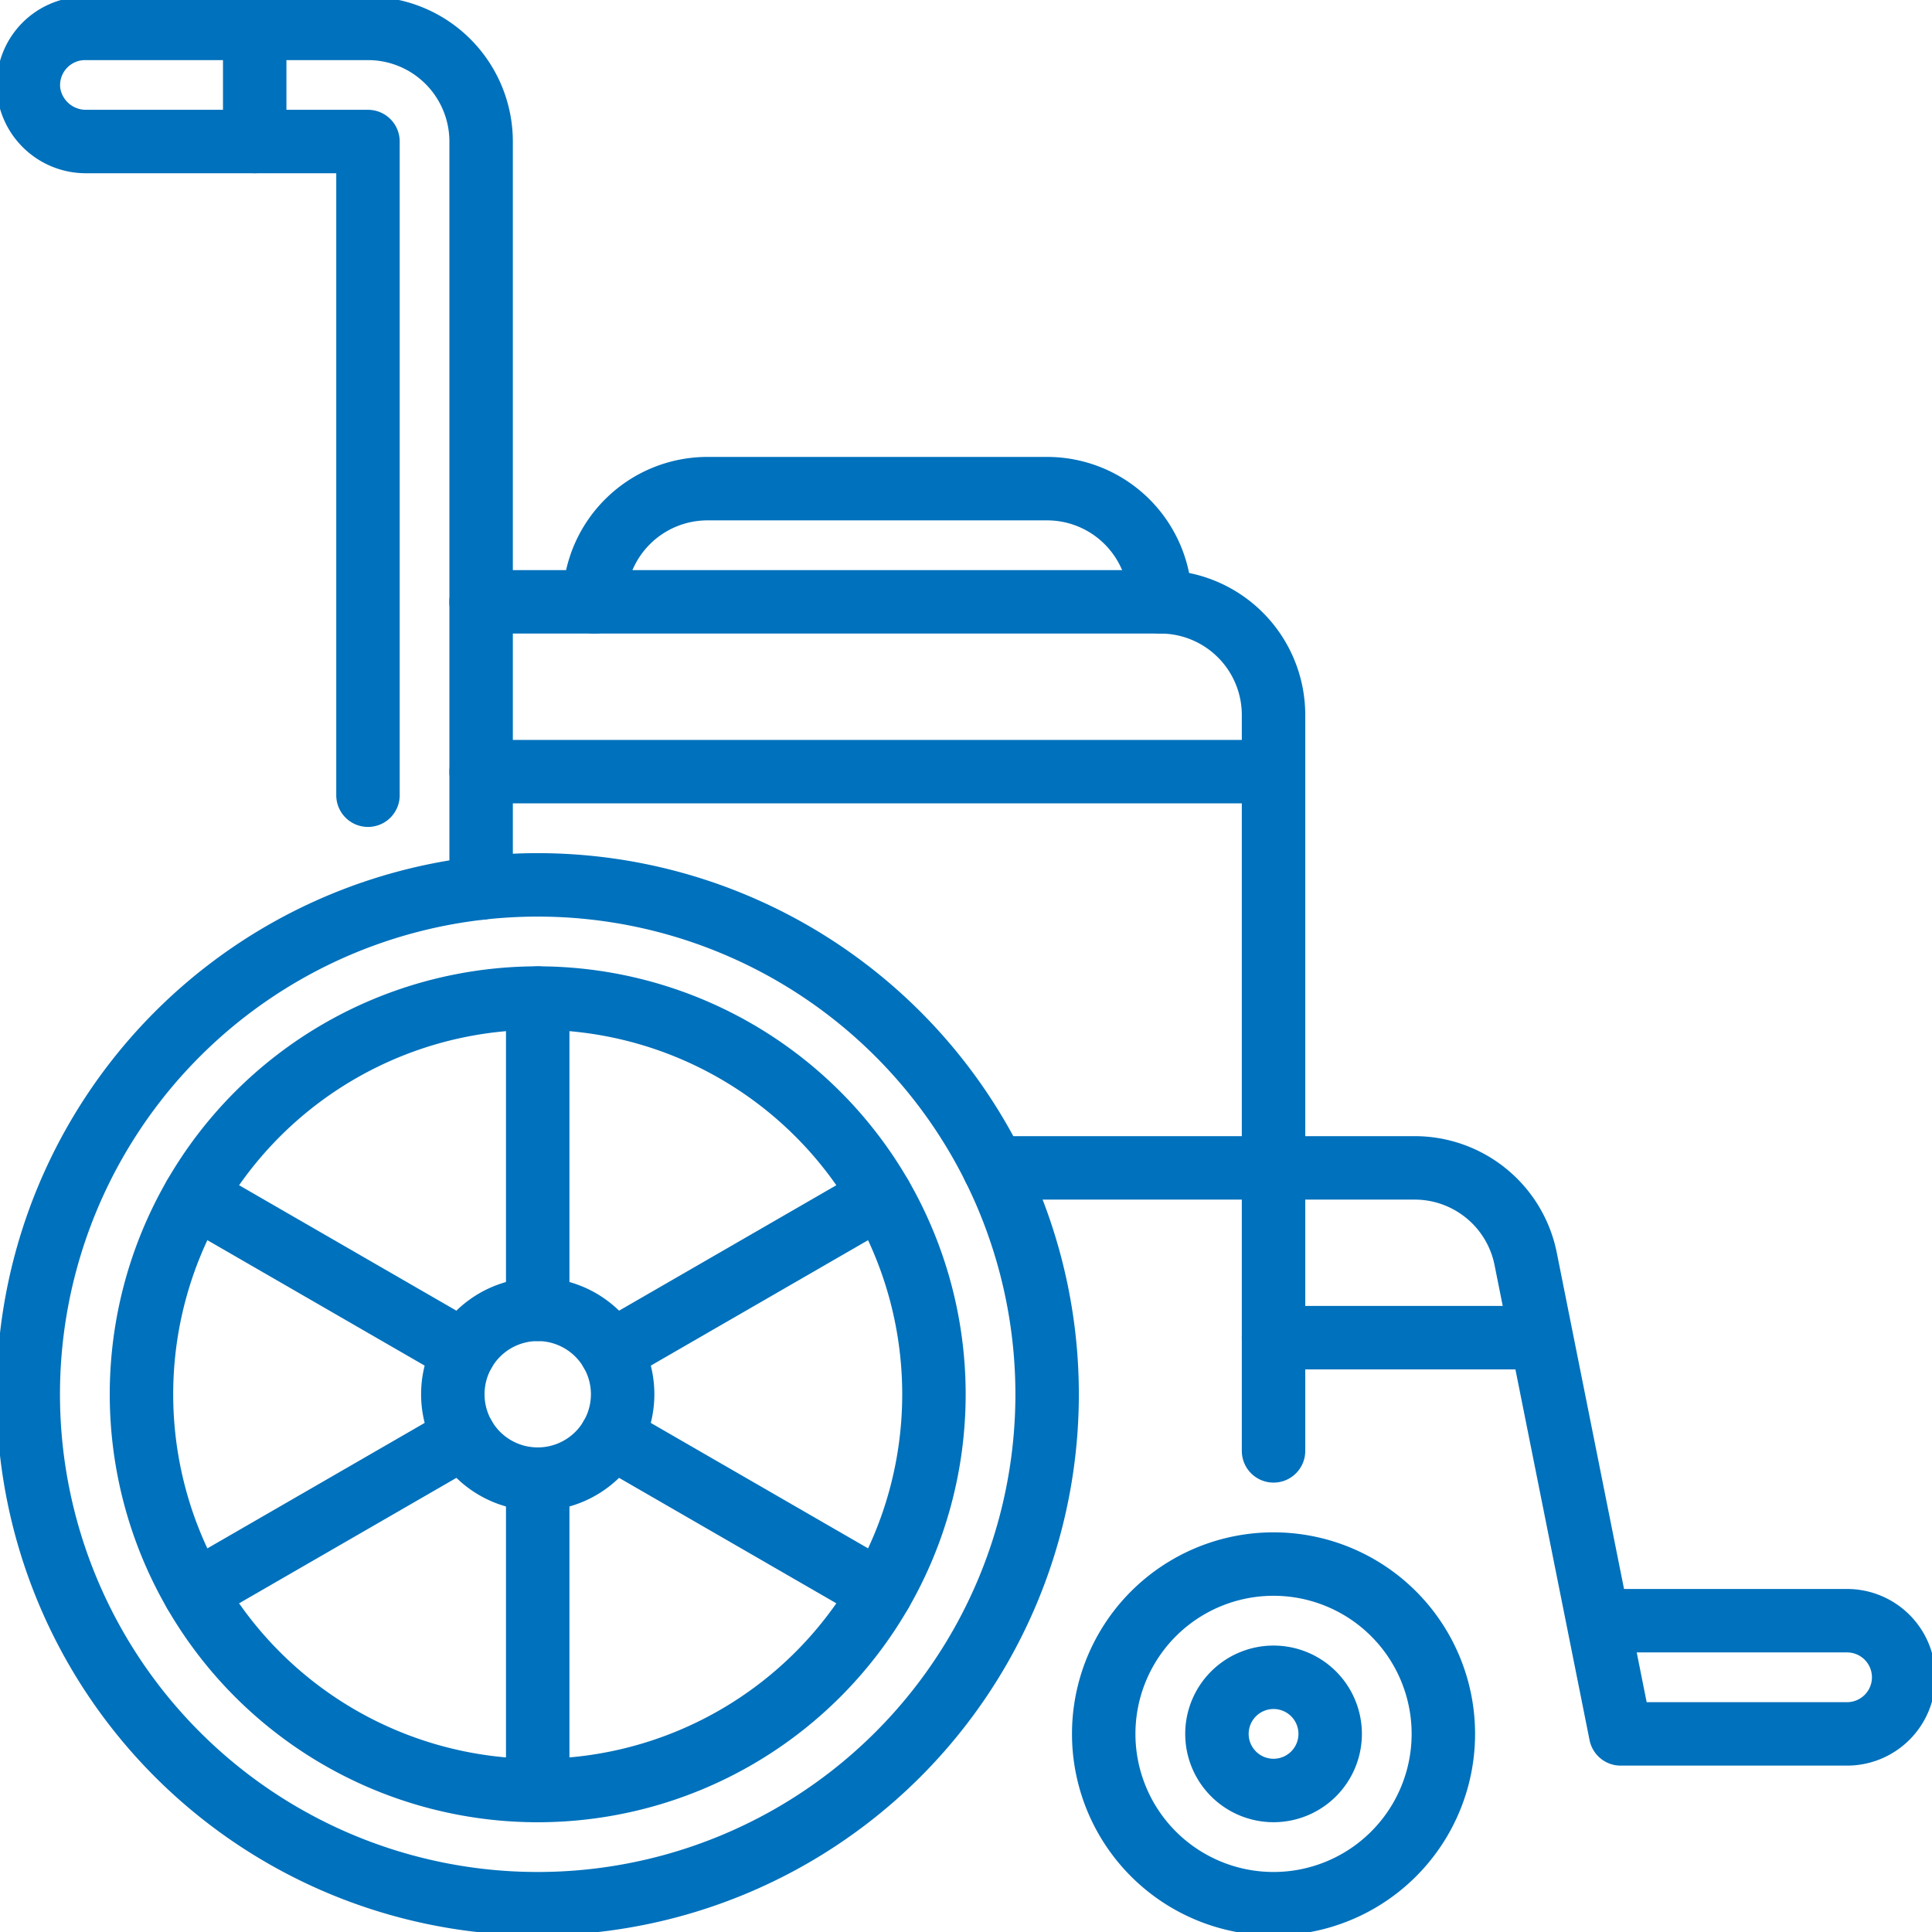
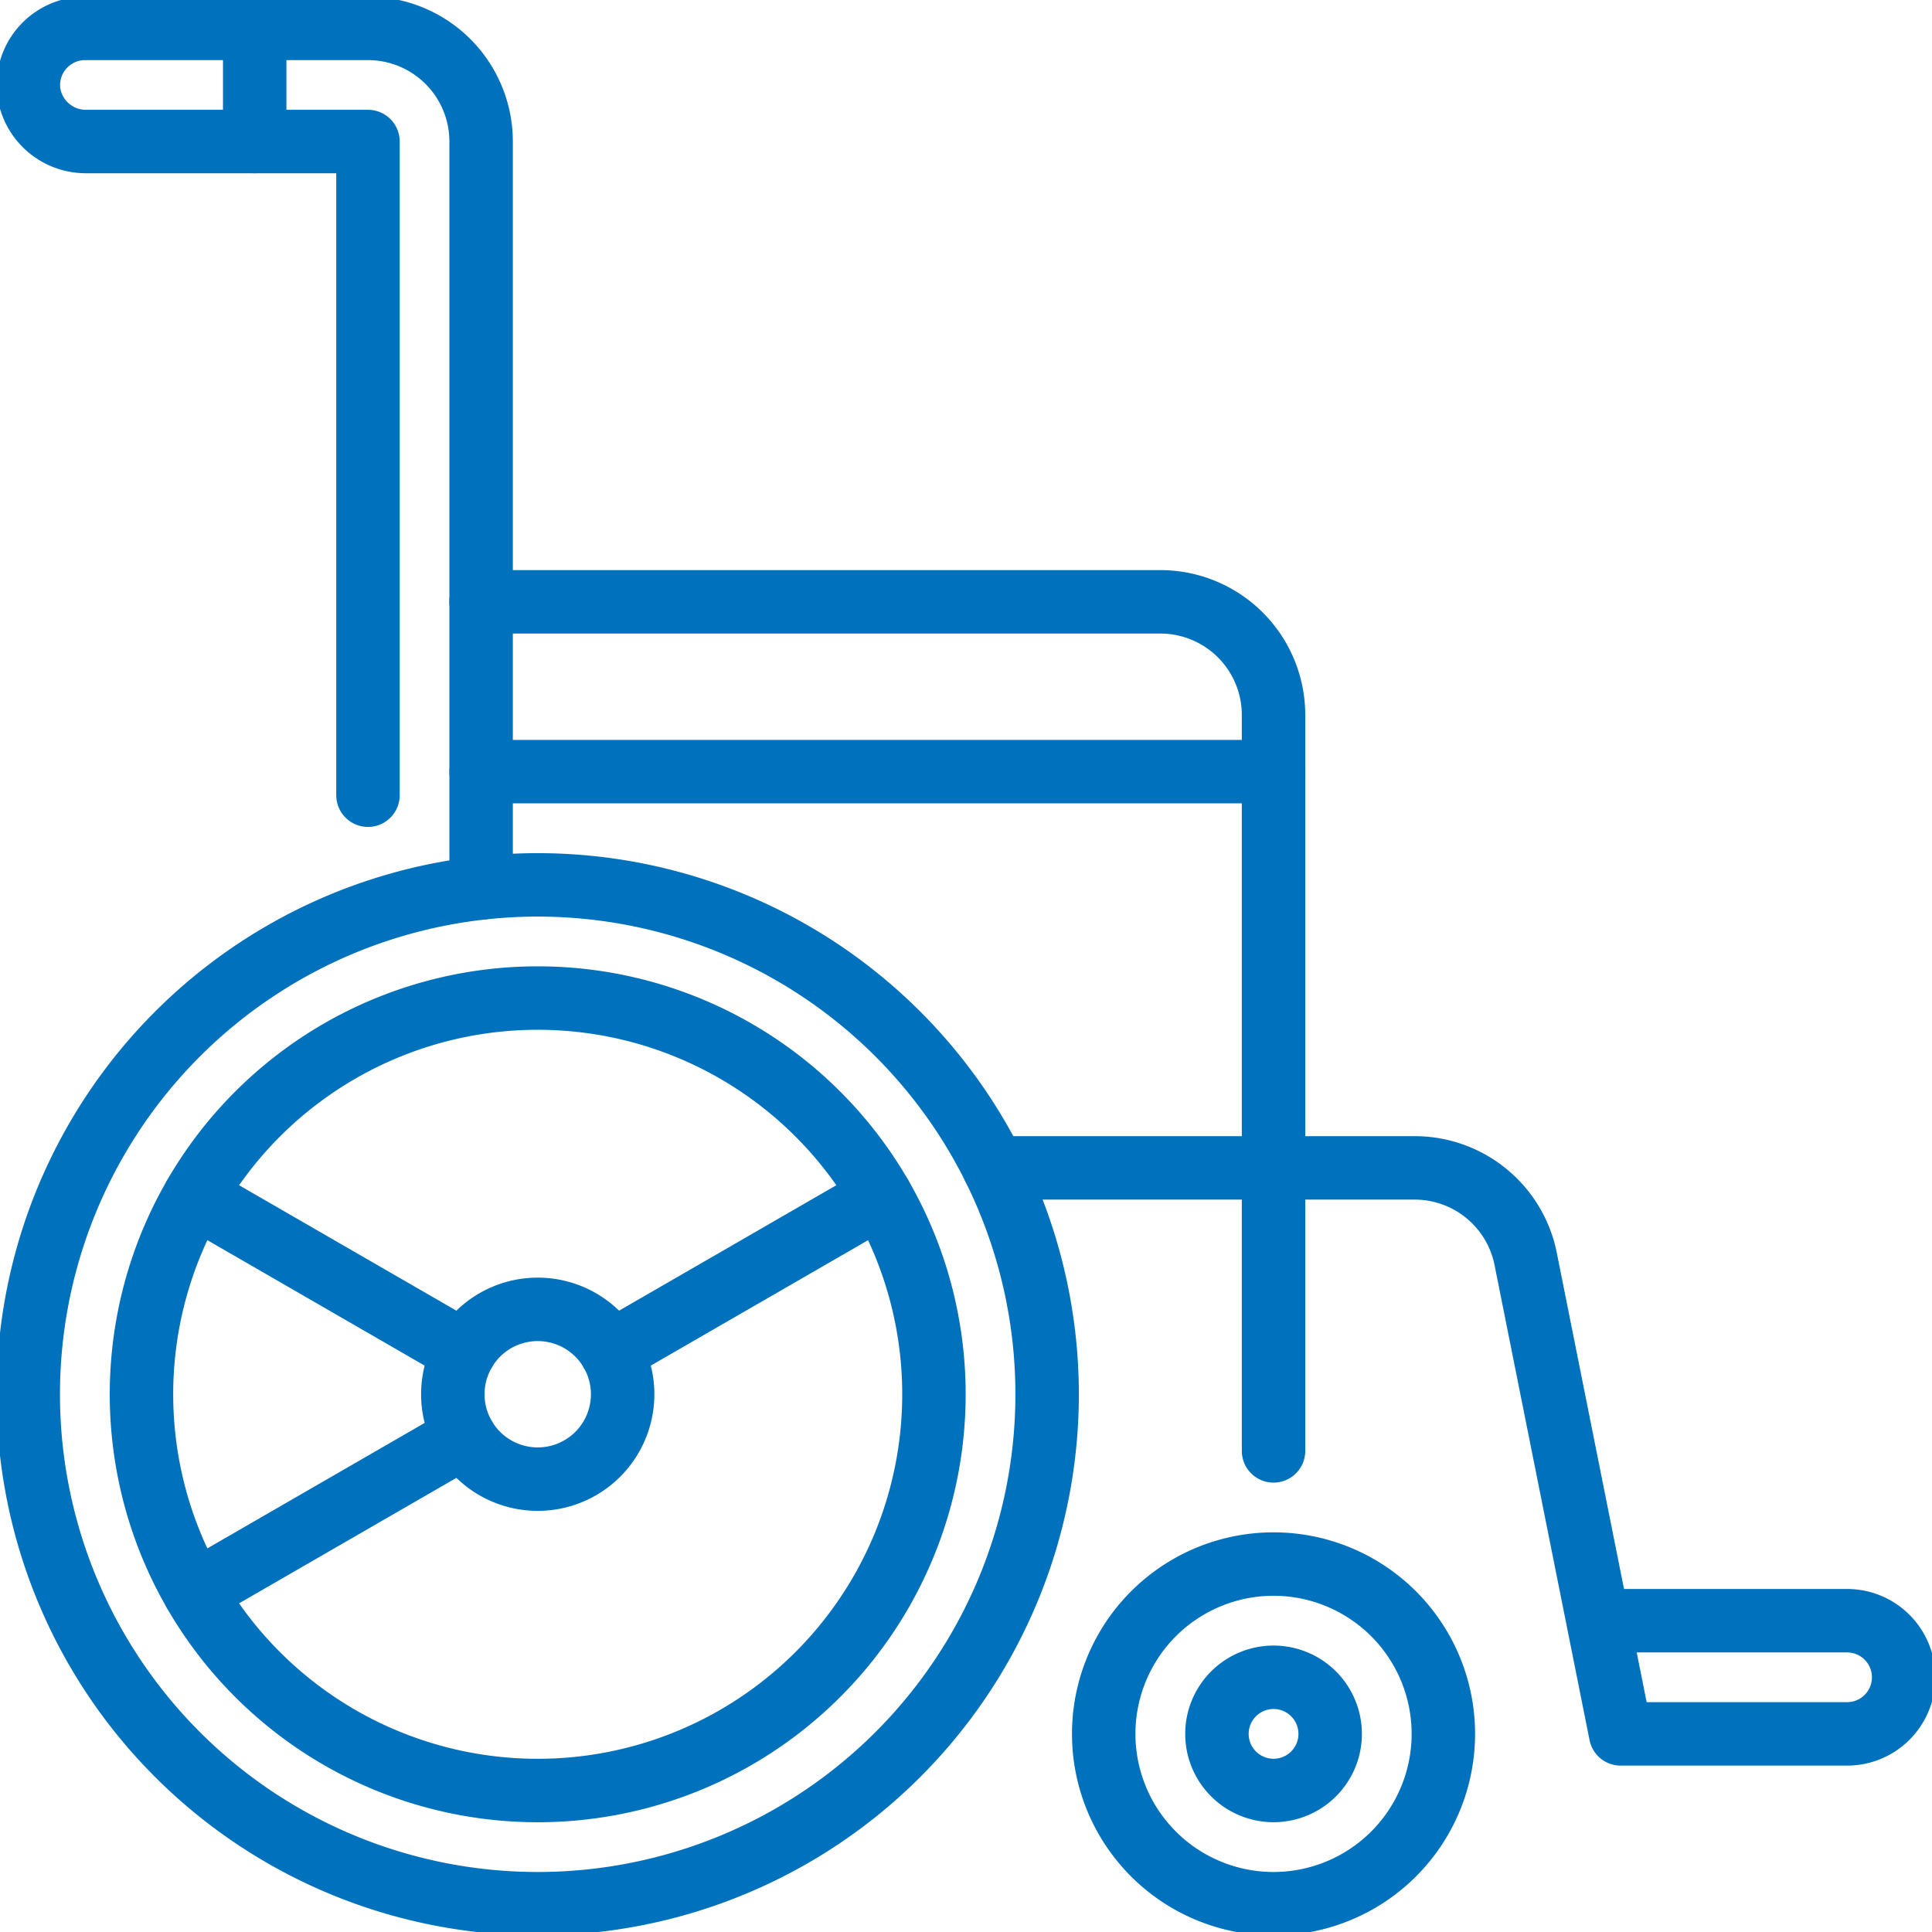
<svg xmlns="http://www.w3.org/2000/svg" id="g2846" width="45.678" height="45.678" viewBox="0 0 45.678 45.678">
  <defs>
    <clipPath id="clip-path">
      <path id="path2850" d="M0-682.665H45.678v45.678H0Z" transform="translate(0 682.665)" fill="#0071bc" />
    </clipPath>
  </defs>
  <g id="g2848" clip-path="url(#clip-path)">
    <g id="g2854" transform="translate(0.669 20.921)">
      <path id="path2856" d="M-335.911-167.956A12.044,12.044,0,0,0-347.955-180,12.044,12.044,0,0,0-360-167.956a12.044,12.044,0,0,0,12.044,12.044A12.044,12.044,0,0,0-335.911-167.956Z" transform="translate(359.999 180)" fill="none" stroke="#0071bc" stroke-linecap="round" stroke-linejoin="round" stroke-miterlimit="10" stroke-width="1.5" />
    </g>
    <g id="g2858" transform="translate(26.095 36.979)">
      <path id="path2860" d="M-111.97-55.985A4.015,4.015,0,0,0-115.985-60,4.015,4.015,0,0,0-120-55.985a4.015,4.015,0,0,0,4.015,4.015A4.015,4.015,0,0,0-111.97-55.985Z" transform="translate(120 60)" fill="none" stroke="#0071bc" stroke-linecap="round" stroke-linejoin="round" stroke-miterlimit="10" stroke-width="1.5" />
    </g>
    <g id="g2862" transform="translate(28.772 39.656)">
      <path id="path2864" d="M-37.323-18.662A1.338,1.338,0,0,0-38.662-20,1.338,1.338,0,0,0-40-18.662a1.338,1.338,0,0,0,1.338,1.338A1.338,1.338,0,0,0-37.323-18.662Z" transform="translate(40 20)" fill="none" stroke="#0071bc" stroke-linecap="round" stroke-linejoin="round" stroke-miterlimit="10" stroke-width="1.5" />
    </g>
    <g id="g2866" transform="translate(3.346 23.597)">
      <path id="path2868" d="M-261.264-130.632A9.367,9.367,0,0,0-270.632-140,9.367,9.367,0,0,0-280-130.632a9.367,9.367,0,0,0,9.367,9.368A9.367,9.367,0,0,0-261.264-130.632Z" transform="translate(279.999 140)" fill="none" stroke="#0071bc" stroke-linecap="round" stroke-linejoin="round" stroke-miterlimit="10" stroke-width="1.5" />
    </g>
    <g id="g2870" transform="translate(10.706 30.957)">
      <path id="path2872" d="M-55.985-27.993A2.007,2.007,0,0,0-57.993-30,2.007,2.007,0,0,0-60-27.993a2.007,2.007,0,0,0,2.007,2.007A2.007,2.007,0,0,0-55.985-27.993Z" transform="translate(60 30)" fill="none" stroke="#0071bc" stroke-linecap="round" stroke-linejoin="round" stroke-miterlimit="10" stroke-width="1.5" />
    </g>
    <g id="g2874" transform="translate(30.11 31.626)">
-       <path id="path2876" d="M0,0H6.151" fill="none" stroke="#0071bc" stroke-linecap="round" stroke-linejoin="round" stroke-miterlimit="10" stroke-width="1.5" />
-     </g>
+       </g>
    <g id="g2878" transform="translate(11.375 18.244)">
      <path id="path2880" d="M0,0H18.735" fill="none" stroke="#0071bc" stroke-linecap="round" stroke-linejoin="round" stroke-miterlimit="10" stroke-width="1.5" />
    </g>
    <g id="g2882" transform="translate(23.504 27.612)">
      <path id="path2884" d="M-199.113-149.294h5.888a1.338,1.338,0,0,1,1.338,1.338,1.338,1.338,0,0,1-1.338,1.338h-5.353l-2.246-11.231A2.676,2.676,0,0,0-203.449-160h-9.943" transform="translate(213.391 160)" fill="none" stroke="#0071bc" stroke-linecap="round" stroke-linejoin="round" stroke-miterlimit="10" stroke-width="1.5" />
    </g>
    <g id="g2886" transform="translate(11.375 14.23)">
      <path id="path2888" d="M-261.264-279.926v-17.4A2.676,2.676,0,0,0-263.941-300H-280" transform="translate(279.999 299.999)" fill="none" stroke="#0071bc" stroke-linecap="round" stroke-linejoin="round" stroke-miterlimit="10" stroke-width="1.5" />
    </g>
    <g id="g2890" transform="translate(14.051 11.553)">
-       <path id="path2892" d="M0-37.323A2.676,2.676,0,0,1,2.676-40h8.029a2.676,2.676,0,0,1,2.676,2.676" transform="translate(0 40)" fill="none" stroke="#0071bc" stroke-linecap="round" stroke-linejoin="round" stroke-miterlimit="10" stroke-width="1.5" />
-     </g>
+       </g>
    <g id="g2894" transform="translate(0.669 0.669)">
      <path id="path2896" d="M-149.294-283.452V-301.1a2.676,2.676,0,0,0-2.676-2.676h-6.691a1.342,1.342,0,0,0-1.328,1.5,1.362,1.362,0,0,0,1.364,1.175h6.656v15.455" transform="translate(160 303.778)" fill="none" stroke="#0071bc" stroke-linecap="round" stroke-linejoin="round" stroke-miterlimit="10" stroke-width="1.5" />
    </g>
    <g id="g2898" transform="translate(6.022 0.669)">
      <path id="path2900" d="M0-37.323V-40" transform="translate(0 40)" fill="none" stroke="#0071bc" stroke-linecap="round" stroke-linejoin="round" stroke-miterlimit="10" stroke-width="1.5" />
    </g>
    <g id="g2902" transform="translate(12.713 23.597)">
-       <path id="path2904" d="M0-102.64V-110" transform="translate(0 110)" fill="none" stroke="#0071bc" stroke-linecap="round" stroke-linejoin="round" stroke-miterlimit="10" stroke-width="1.5" />
-     </g>
+       </g>
    <g id="g2906" transform="translate(4.601 28.281)">
      <path id="path2908" d="M-88.888-51.32-95.262-55" transform="translate(95.262 55)" fill="none" stroke="#0071bc" stroke-linecap="round" stroke-linejoin="round" stroke-miterlimit="10" stroke-width="1.5" />
    </g>
    <g id="g2910" transform="translate(4.601 33.968)">
      <path id="path2912" d="M-88.888,0l-6.374,3.68" transform="translate(95.262)" fill="none" stroke="#0071bc" stroke-linecap="round" stroke-linejoin="round" stroke-miterlimit="10" stroke-width="1.5" />
    </g>
    <g id="g2914" transform="translate(12.713 34.972)">
-       <path id="path2916" d="M0,0V7.36" fill="none" stroke="#0071bc" stroke-linecap="round" stroke-linejoin="round" stroke-miterlimit="10" stroke-width="1.5" />
-     </g>
+       </g>
    <g id="g2918" transform="translate(14.451 33.968)">
-       <path id="path2920" d="M0,0,6.374,3.68" fill="none" stroke="#0071bc" stroke-linecap="round" stroke-linejoin="round" stroke-miterlimit="10" stroke-width="1.5" />
-     </g>
+       </g>
    <g id="g2922" transform="translate(14.451 28.281)">
      <path id="path2924" d="M0-51.32,6.374-55" transform="translate(0 55)" fill="none" stroke="#0071bc" stroke-linecap="round" stroke-linejoin="round" stroke-miterlimit="10" stroke-width="1.5" />
    </g>
  </g>
</svg>